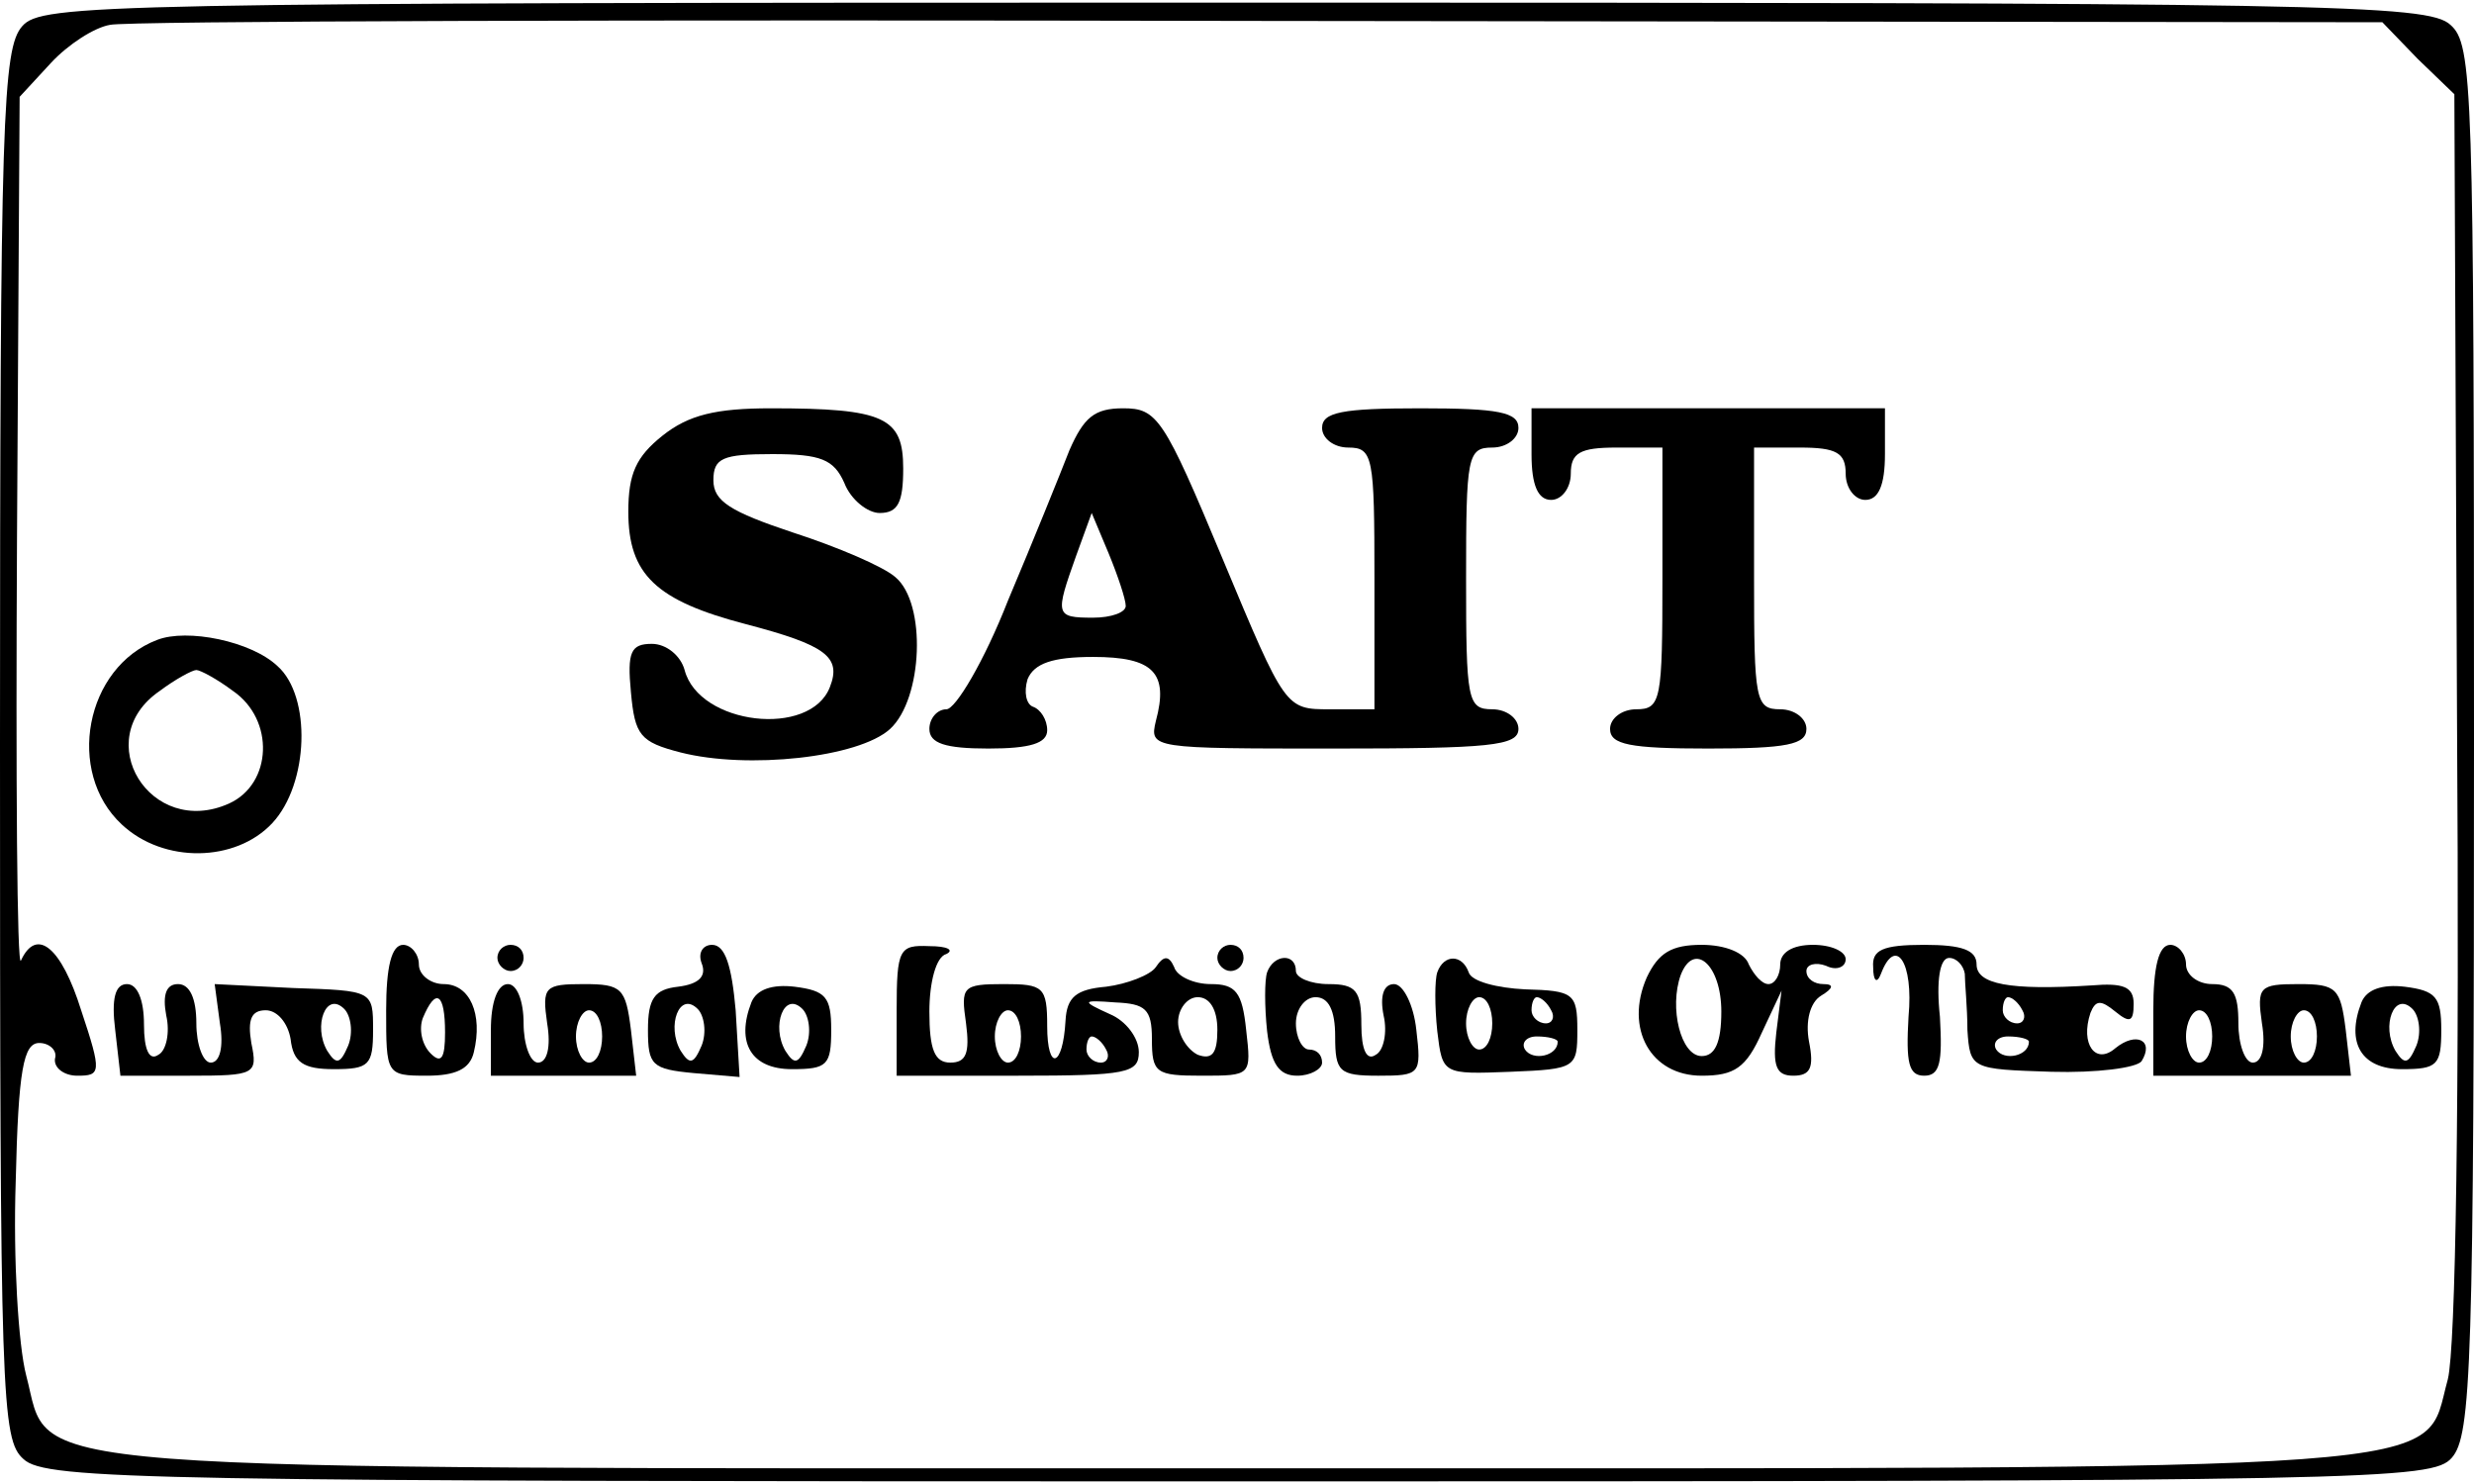
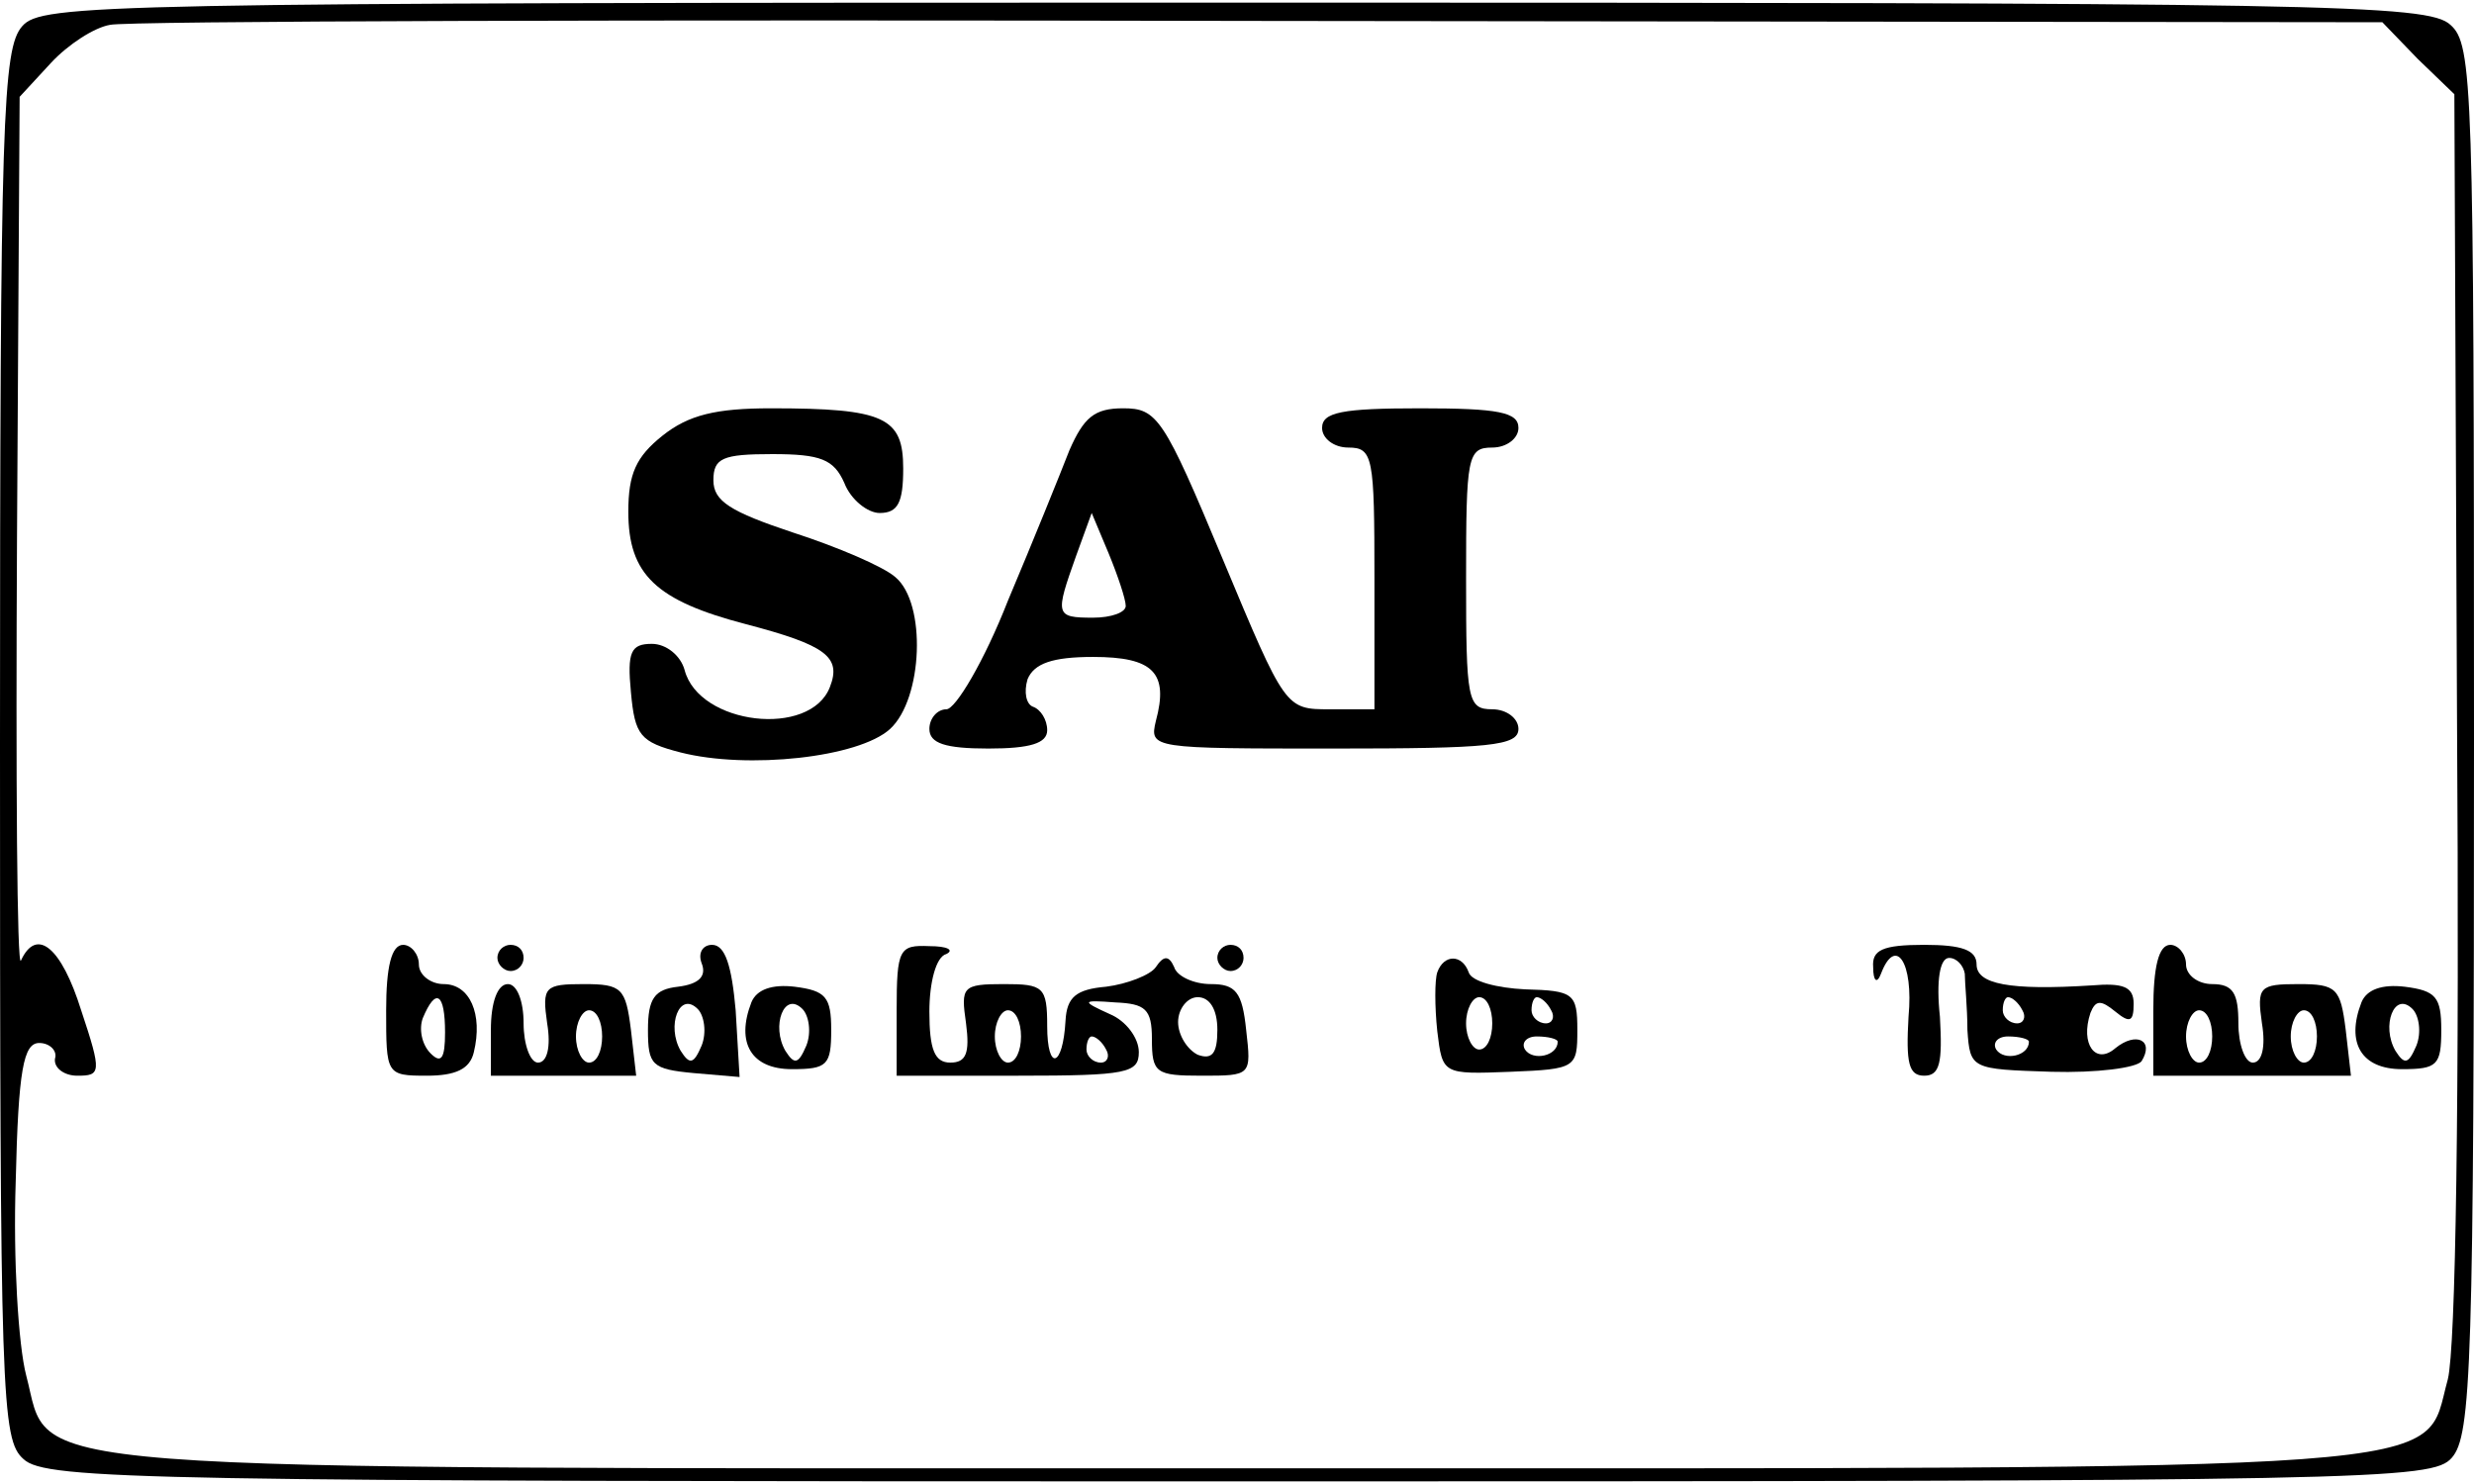
<svg xmlns="http://www.w3.org/2000/svg" version="1.0" width="189.0px" height="113.4px" viewBox="0 0 189 113" preserveAspectRatio="xMidYMid meet">
  <g transform="translate(0,113) scale(0.1,-0.1)" fill="#000000" stroke="none">
    <path d="M17 1112 c-15 -17 -17 -69 -17 -549 0 -501 1 -531 18 -546 17 -16 96 -17 929 -17 869 0 911 1 926 18 15 17 17 69 17 549 0 501 -1 531 -18 546 -17 16 -96 17 -929 17 -869 0 -911 -1 -926 -18z m1830 -25 l28 -27 2 -472 c2 -299 -1 -486 -7 -510 -20 -72 31 -68 -925 -68 -960 0 -905 -4 -925 71 -6 23 -10 89 -8 148 2 86 6 106 18 106 8 0 14 -6 12 -12 -1 -7 7 -13 17 -13 18 0 19 2 3 50 -15 48 -34 64 -46 38 -3 -7 -4 139 -3 324 l2 336 24 26 c13 14 33 27 45 29 11 3 407 4 878 3 l858 -1 27 -28z" />
    <path d="M506 799 c-20 -16 -26 -29 -26 -58 0 -48 21 -68 90 -86 61 -16 73 -25 64 -48 -15 -39 -100 -29 -111 13 -3 11 -14 20 -25 20 -16 0 -19 -6 -16 -37 3 -33 7 -38 38 -46 51 -13 136 -4 160 18 25 23 28 96 4 116 -9 8 -44 23 -78 34 -48 16 -61 24 -61 40 0 17 7 20 45 20 37 0 47 -4 55 -22 5 -13 18 -23 27 -23 14 0 18 8 18 34 0 39 -14 46 -101 46 -42 0 -63 -5 -83 -21z" />
    <path d="M817 788 c-7 -18 -28 -70 -47 -115 -18 -46 -40 -83 -47 -83 -7 0 -13 -7 -13 -15 0 -11 12 -15 45 -15 32 0 45 4 45 14 0 8 -5 16 -11 18 -5 2 -7 11 -4 21 5 12 19 17 50 17 46 0 58 -12 48 -49 -5 -21 -3 -21 136 -21 119 0 141 2 141 15 0 8 -9 15 -20 15 -19 0 -20 7 -20 100 0 93 1 100 20 100 11 0 20 7 20 15 0 12 -15 15 -75 15 -60 0 -75 -3 -75 -15 0 -8 9 -15 20 -15 19 0 20 -7 20 -100 l0 -100 -34 0 c-34 0 -34 0 -82 115 -45 108 -50 115 -76 115 -22 0 -30 -7 -41 -32z m43 -119 c0 -5 -11 -9 -25 -9 -29 0 -29 2 -13 47 l12 33 13 -31 c7 -17 13 -35 13 -40z" />
-     <path d="M1170 785 c0 -24 5 -35 15 -35 8 0 15 9 15 20 0 16 7 20 35 20 l35 0 0 -100 c0 -93 -1 -100 -20 -100 -11 0 -20 -7 -20 -15 0 -12 15 -15 75 -15 60 0 75 3 75 15 0 8 -9 15 -20 15 -19 0 -20 7 -20 100 l0 100 35 0 c28 0 35 -4 35 -20 0 -11 7 -20 15 -20 10 0 15 11 15 35 l0 35 -135 0 -135 0 0 -35z" />
-     <path d="M120 643 c-55 -21 -70 -101 -27 -141 32 -30 87 -29 115 1 28 30 30 97 4 120 -20 19 -69 29 -92 20z m58 -39 c32 -22 30 -71 -3 -86 -60 -27 -107 49 -53 86 12 9 25 16 28 16 3 0 16 -7 28 -16z" />
    <path d="M295 360 c0 -49 0 -50 31 -50 22 0 33 5 36 18 7 29 -3 52 -23 52 -10 0 -19 7 -19 15 0 8 -6 15 -12 15 -9 0 -13 -17 -13 -50z m45 -17 c0 -20 -3 -24 -11 -16 -7 7 -9 19 -6 27 10 24 17 19 17 -11z" />
    <path d="M380 400 c0 -5 5 -10 10 -10 6 0 10 5 10 10 0 6 -4 10 -10 10 -5 0 -10 -4 -10 -10z" />
    <path d="M536 396 c4 -10 -2 -16 -18 -18 -18 -2 -23 -9 -23 -33 0 -27 3 -30 35 -33 l35 -3 -3 51 c-3 34 -8 50 -18 50 -7 0 -11 -6 -8 -14z m0 -63 c-6 -14 -9 -15 -16 -4 -11 19 -1 46 13 32 5 -5 7 -18 3 -28z" />
    <path d="M685 360 l0 -50 93 0 c83 0 92 2 92 18 0 11 -10 24 -22 29 -22 10 -22 11 4 9 23 -1 28 -5 28 -28 0 -26 3 -28 38 -28 38 0 38 0 34 35 -3 29 -8 35 -27 35 -13 0 -26 6 -28 13 -4 9 -8 9 -14 0 -4 -6 -22 -13 -38 -15 -23 -2 -30 -8 -31 -26 -2 -36 -14 -39 -14 -4 0 30 -3 32 -33 32 -32 0 -33 -2 -29 -30 3 -23 0 -30 -12 -30 -12 0 -16 10 -16 39 0 22 5 42 13 44 6 3 1 6 -13 6 -23 1 -25 -2 -25 -49z m245 -15 c0 -18 -4 -23 -15 -19 -8 4 -15 15 -15 25 0 10 7 19 15 19 9 0 15 -9 15 -25z m-150 -5 c0 -11 -4 -20 -10 -20 -5 0 -10 9 -10 20 0 11 5 20 10 20 6 0 10 -9 10 -20z m65 -10 c3 -5 1 -10 -4 -10 -6 0 -11 5 -11 10 0 6 2 10 4 10 3 0 8 -4 11 -10z" />
    <path d="M930 400 c0 -5 5 -10 10 -10 6 0 10 5 10 10 0 6 -4 10 -10 10 -5 0 -10 -4 -10 -10z" />
-     <path d="M1258 385 c-17 -39 3 -75 42 -75 25 0 34 6 46 33 l15 32 -4 -32 c-3 -26 0 -33 13 -33 13 0 16 6 12 26 -3 16 1 30 9 35 10 6 10 9 2 9 -7 0 -13 4 -13 10 0 5 7 7 15 4 8 -4 15 -1 15 5 0 6 -11 11 -25 11 -16 0 -25 -6 -25 -15 0 -8 -4 -15 -9 -15 -5 0 -11 7 -15 15 -3 9 -18 15 -36 15 -23 0 -33 -6 -42 -25z m57 -26 c0 -24 -5 -34 -15 -34 -16 0 -25 37 -16 62 10 26 31 8 31 -28z" />
    <path d="M1431 393 c0 -11 3 -13 6 -5 11 29 25 9 21 -33 -2 -35 0 -45 12 -45 12 0 14 10 12 45 -3 28 0 45 7 45 6 0 11 -6 12 -12 0 -7 2 -26 2 -43 2 -30 3 -30 64 -32 35 -1 65 3 69 8 10 16 -4 23 -20 10 -15 -13 -27 3 -19 27 4 10 8 10 19 1 11 -9 14 -8 14 6 0 13 -8 16 -32 14 -63 -4 -88 1 -88 16 0 11 -11 15 -40 15 -32 0 -40 -4 -39 -17z m114 -33 c3 -5 1 -10 -4 -10 -6 0 -11 5 -11 10 0 6 2 10 4 10 3 0 8 -4 11 -10z m5 -24 c0 -11 -19 -15 -25 -6 -3 5 1 10 9 10 9 0 16 -2 16 -4z" />
-     <path d="M1645 360 l0 -50 75 0 76 0 -4 35 c-4 32 -7 35 -36 35 -30 0 -32 -2 -28 -30 3 -18 0 -30 -7 -30 -6 0 -11 14 -11 30 0 23 -4 30 -20 30 -11 0 -20 7 -20 15 0 8 -6 15 -12 15 -9 0 -13 -17 -13 -50z m45 -20 c0 -11 -4 -20 -10 -20 -5 0 -10 9 -10 20 0 11 5 20 10 20 6 0 10 -9 10 -20z m80 0 c0 -11 -4 -20 -10 -20 -5 0 -10 9 -10 20 0 11 5 20 10 20 6 0 10 -9 10 -20z" />
-     <path d="M968 389 c-2 -6 -2 -26 0 -45 3 -25 9 -34 23 -34 10 0 19 5 19 10 0 6 -4 10 -10 10 -5 0 -10 9 -10 20 0 11 7 20 15 20 10 0 15 -10 15 -30 0 -27 3 -30 33 -30 32 0 33 1 29 35 -2 19 -10 35 -17 35 -8 0 -11 -9 -8 -24 3 -13 0 -27 -6 -30 -7 -5 -11 4 -11 23 0 26 -4 31 -25 31 -14 0 -25 5 -25 10 0 14 -17 13 -22 -1z" />
+     <path d="M1645 360 l0 -50 75 0 76 0 -4 35 c-4 32 -7 35 -36 35 -30 0 -32 -2 -28 -30 3 -18 0 -30 -7 -30 -6 0 -11 14 -11 30 0 23 -4 30 -20 30 -11 0 -20 7 -20 15 0 8 -6 15 -12 15 -9 0 -13 -17 -13 -50m45 -20 c0 -11 -4 -20 -10 -20 -5 0 -10 9 -10 20 0 11 5 20 10 20 6 0 10 -9 10 -20z m80 0 c0 -11 -4 -20 -10 -20 -5 0 -10 9 -10 20 0 11 5 20 10 20 6 0 10 -9 10 -20z" />
    <path d="M1098 389 c-2 -6 -2 -26 0 -45 4 -33 4 -33 56 -31 50 2 51 3 51 32 0 28 -3 30 -40 31 -21 1 -41 6 -43 13 -5 14 -19 14 -24 0z m42 -39 c0 -11 -4 -20 -10 -20 -5 0 -10 9 -10 20 0 11 5 20 10 20 6 0 10 -9 10 -20z m45 10 c3 -5 1 -10 -4 -10 -6 0 -11 5 -11 10 0 6 2 10 4 10 3 0 8 -4 11 -10z m5 -24 c0 -11 -19 -15 -25 -6 -3 5 1 10 9 10 9 0 16 -2 16 -4z" />
-     <path d="M88 345 l4 -35 53 0 c50 0 52 1 47 25 -3 18 0 25 11 25 9 0 17 -10 19 -22 2 -18 10 -23 33 -23 27 0 30 3 30 30 0 30 0 30 -61 32 l-60 3 4 -30 c3 -18 0 -30 -7 -30 -6 0 -11 14 -11 30 0 19 -5 30 -14 30 -9 0 -12 -8 -9 -24 3 -13 0 -27 -6 -30 -7 -5 -11 4 -11 23 0 19 -5 31 -13 31 -9 0 -12 -11 -9 -35z m178 -12 c-6 -14 -9 -15 -16 -4 -11 19 -1 46 13 32 5 -5 7 -18 3 -28z" />
    <path d="M375 345 l0 -35 55 0 56 0 -4 35 c-4 32 -7 35 -36 35 -30 0 -32 -2 -28 -30 3 -18 0 -30 -7 -30 -6 0 -11 14 -11 30 0 17 -5 30 -12 30 -8 0 -13 -14 -13 -35z m85 -5 c0 -11 -4 -20 -10 -20 -5 0 -10 9 -10 20 0 11 5 20 10 20 6 0 10 -9 10 -20z" />
    <path d="M574 366 c-12 -31 0 -51 31 -51 27 0 30 3 30 30 0 25 -4 30 -28 33 -17 2 -29 -2 -33 -12z m42 -33 c-6 -14 -9 -15 -16 -4 -11 19 -1 46 13 32 5 -5 7 -18 3 -28z" />
    <path d="M1804 366 c-12 -31 0 -51 31 -51 27 0 30 3 30 30 0 25 -4 30 -28 33 -17 2 -29 -2 -33 -12z m42 -33 c-6 -14 -9 -15 -16 -4 -11 19 -1 46 13 32 5 -5 7 -18 3 -28z" />
  </g>
</svg>